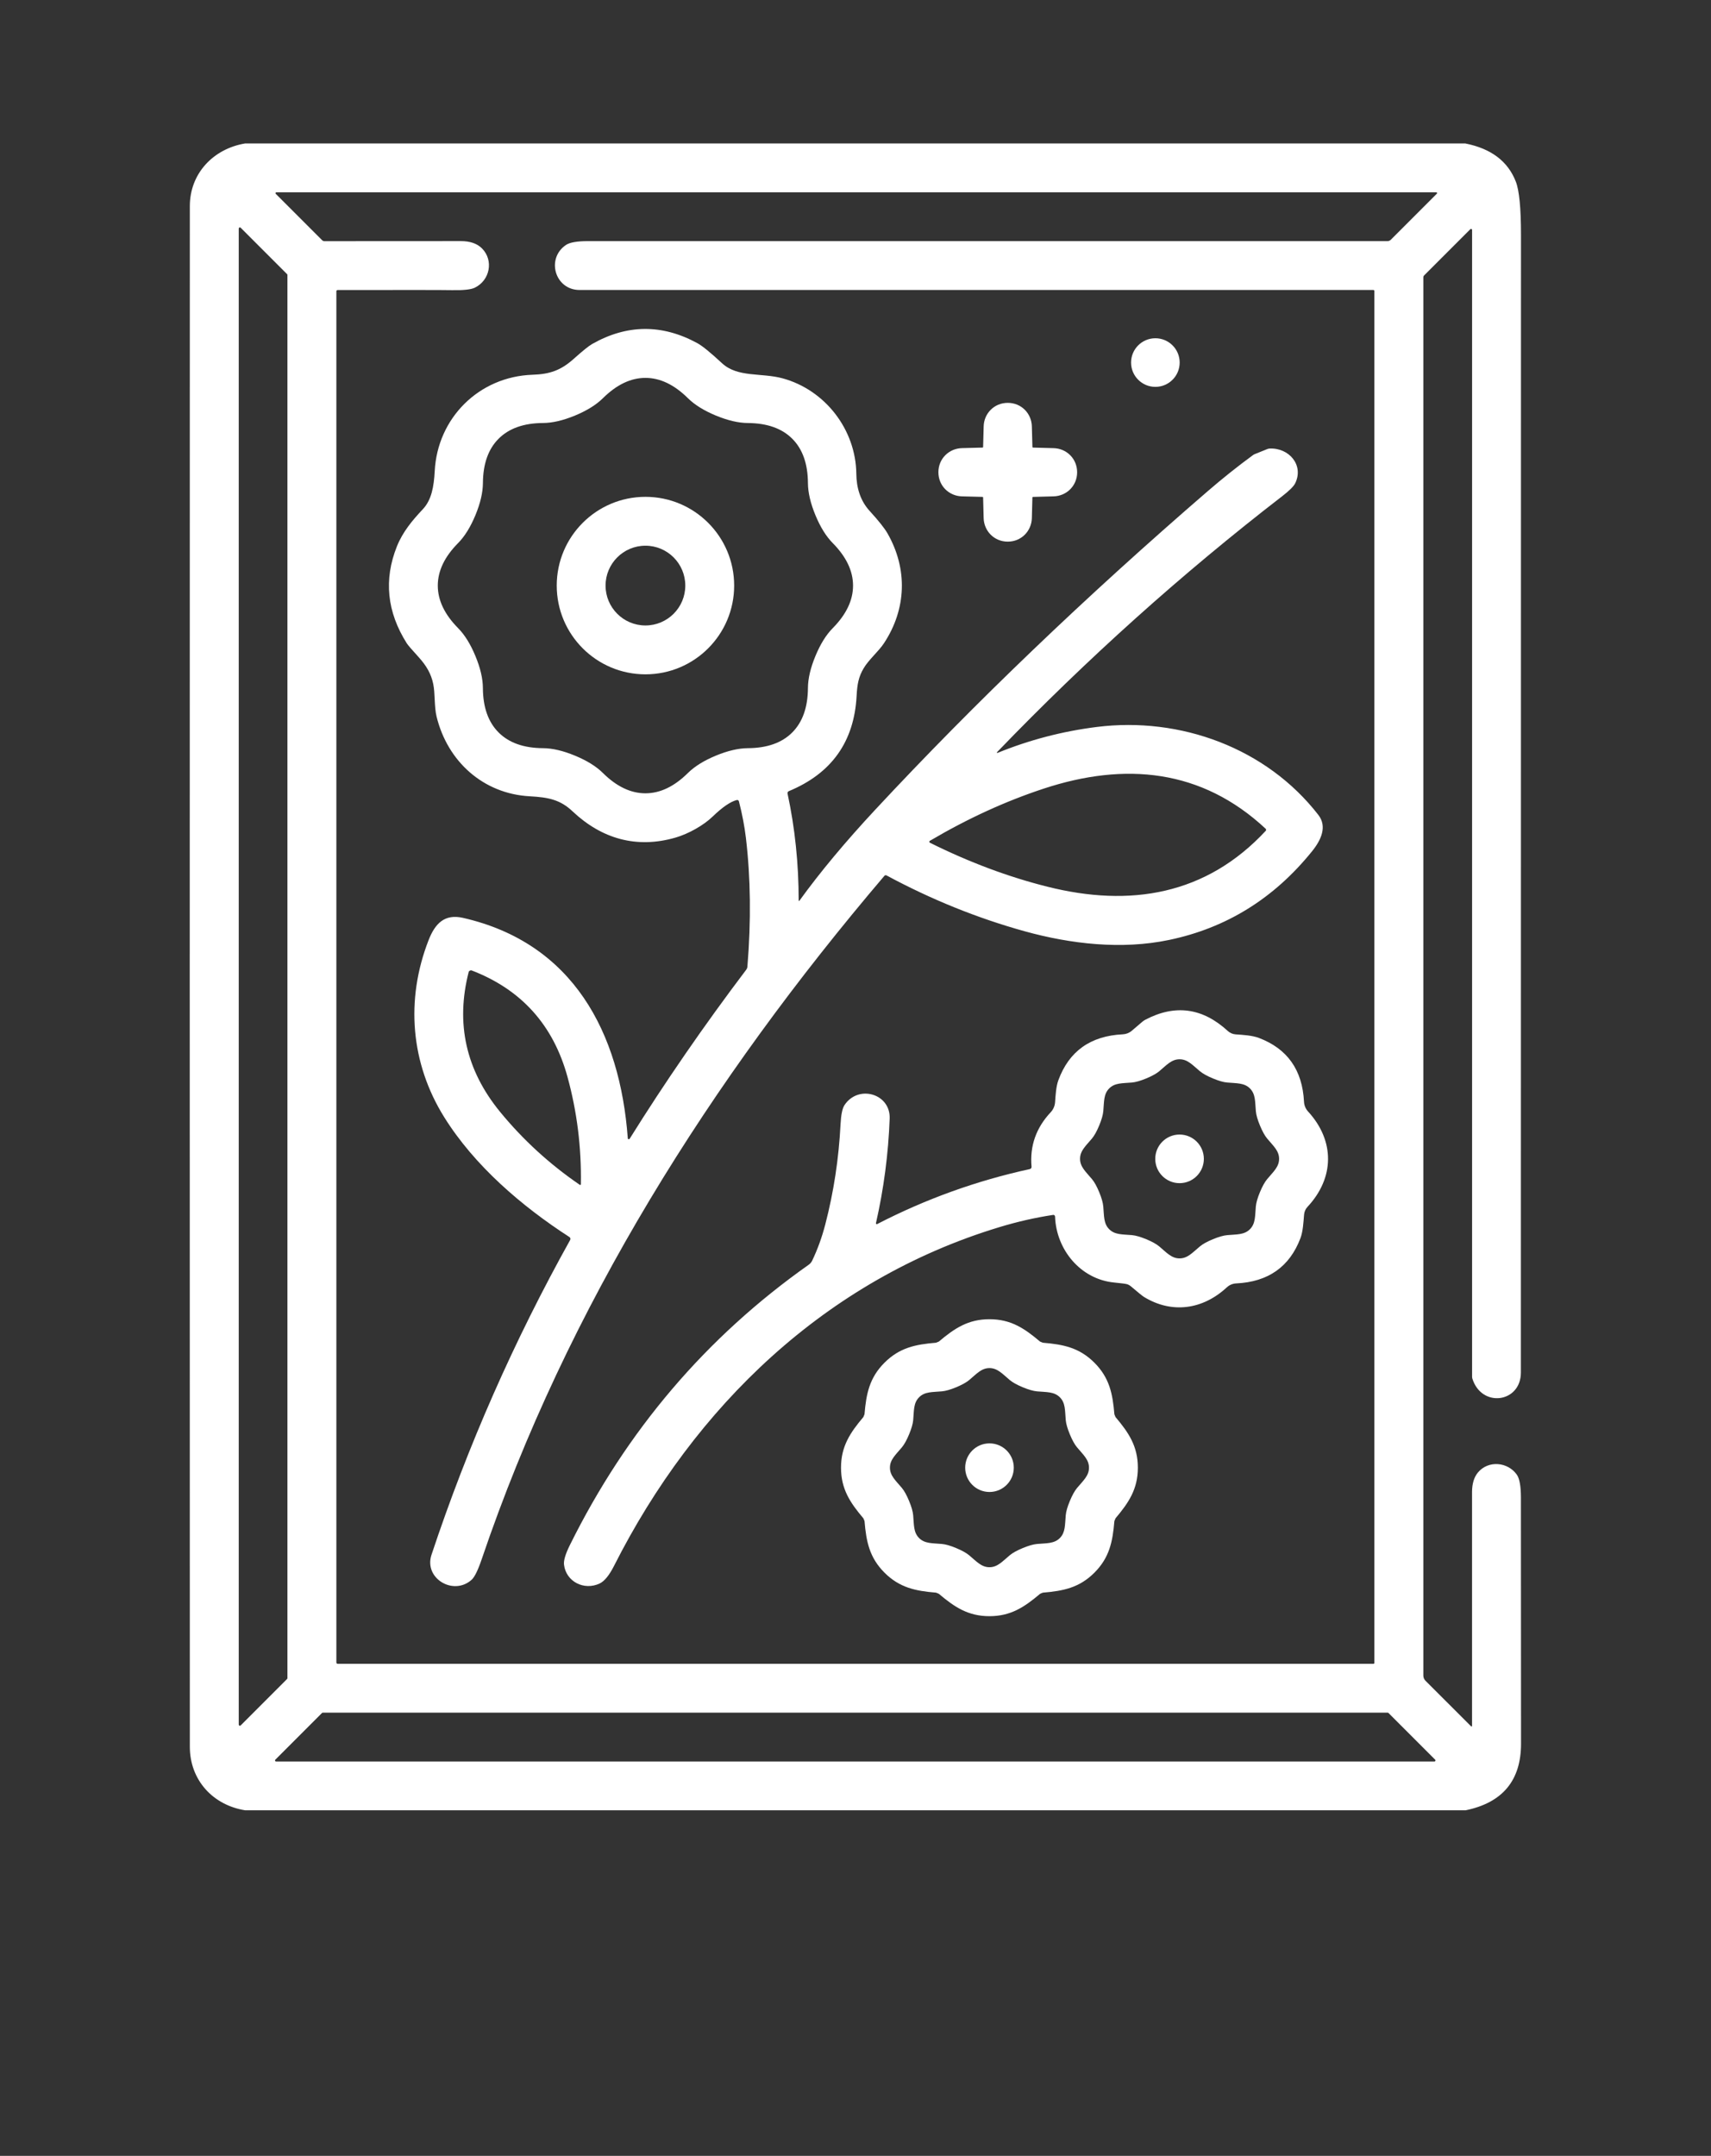
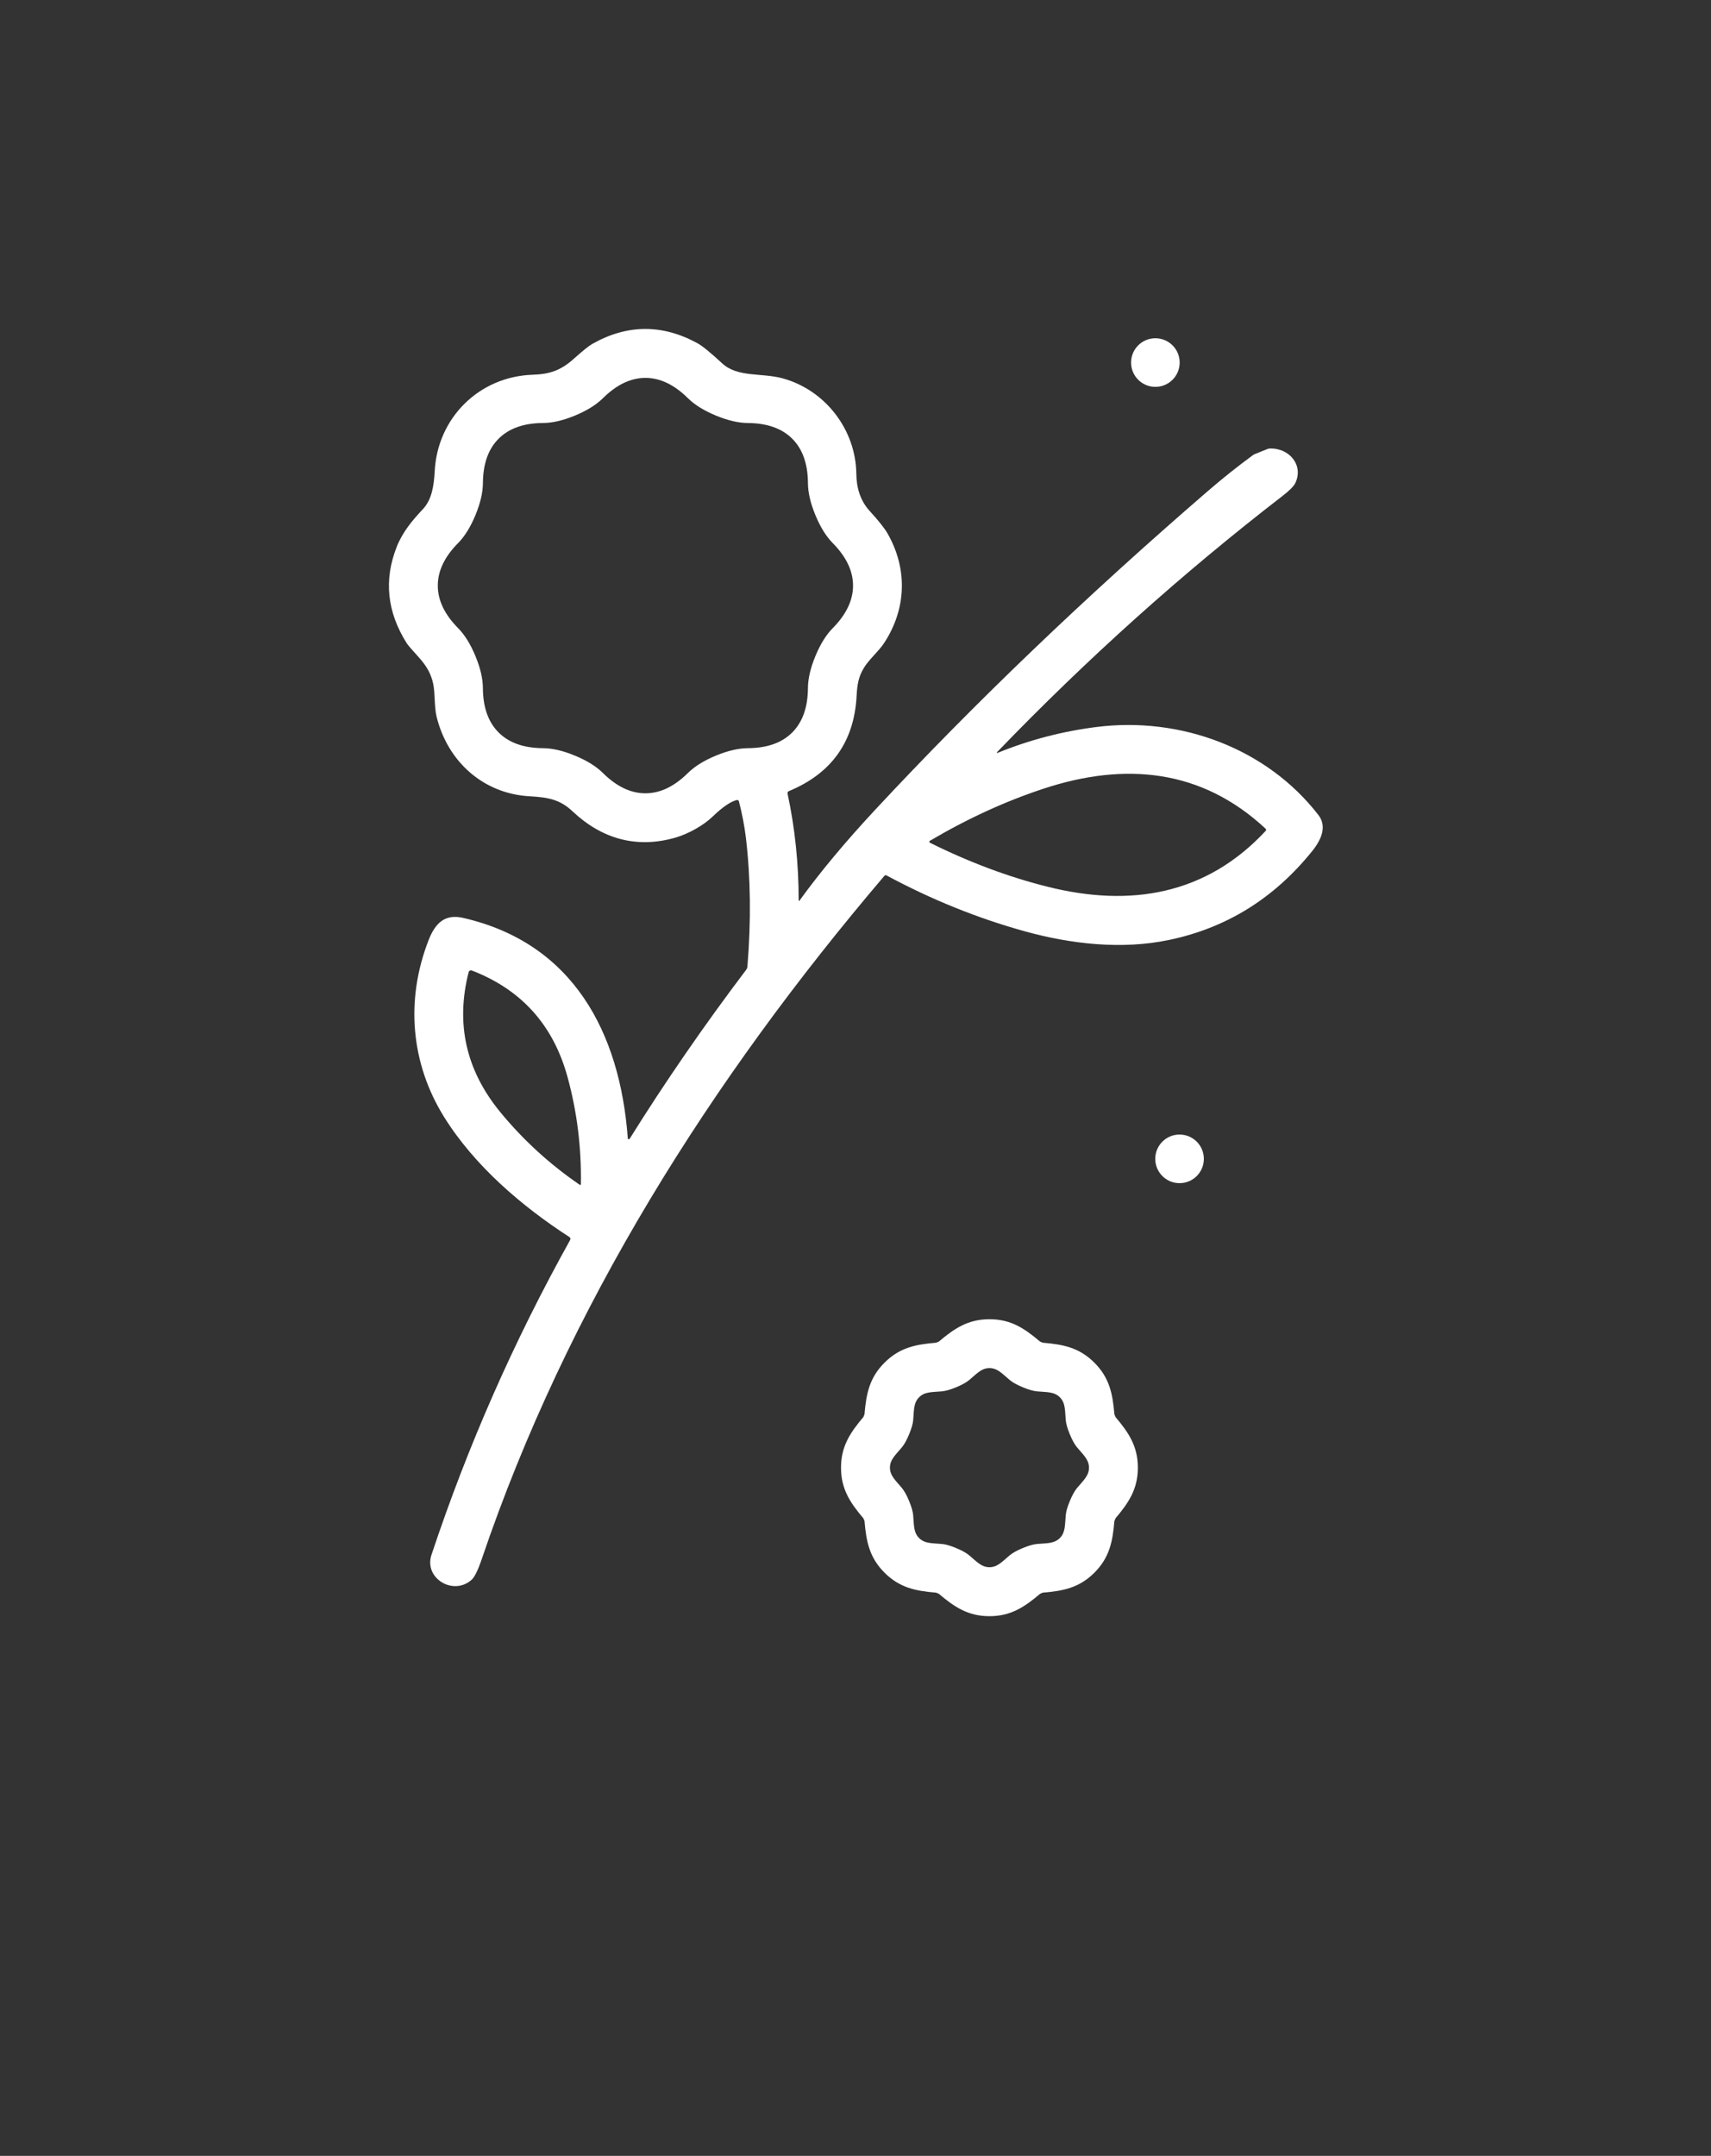
<svg xmlns="http://www.w3.org/2000/svg" version="1.0" id="Layer_1" x="0px" y="0px" viewBox="0 0 70.9 89.3" style="enable-background:new 0 0 70.9 89.3;" xml:space="preserve">
  <rect x="0" y="0" width="70.9" height="89.3" fill="#333333" stroke="none" />
  <style type="text/css">
	.st0{fill:#FFFFFF;}
</style>
  <g>
-     <path class="st0" d="M60.725,5.944c1.064,0.211,1.76,0.738,2.087,1.579c0.143,0.368,0.214,1.099,0.214,2.193   c0,29-0.001,44.713-0.004,47.139c-0.001,1.253-1.637,1.478-2.015,0.236C61.003,57.073,61,57.054,61,57.036V9.525   c0-0.024-0.02-0.043-0.043-0.043c-0.012,0-0.023,0.005-0.031,0.013l-1.916,1.916c-0.019,0.018-0.03,0.043-0.03,0.069v57.926   c0,0.08,0.032,0.157,0.089,0.214l1.891,1.889c0.008,0.009,0.022,0.009,0.031,0c0.004-0.004,0.007-0.01,0.007-0.016   c0-0.707,0-3.936,0-9.689c0.001-0.347,0.083-0.618,0.245-0.812c0.429-0.512,1.235-0.44,1.611,0.092   c0.112,0.16,0.169,0.476,0.169,0.947c0,3.623,0.002,7.02,0.005,10.191c0.002,1.526-0.763,2.447-2.295,2.764H10.16   c-1.342-0.214-2.292-1.254-2.294-2.63c-0.005-21.273-0.005-42.545,0-63.817c0-1.357,0.975-2.375,2.287-2.596H60.725z M11.427,8.029   l1.927,1.927c0.022,0.021,0.051,0.033,0.081,0.034c0.191,0.001,2.079,0,5.662-0.003c0.382,0,0.673,0.1,0.874,0.301   c0.495,0.496,0.332,1.327-0.299,1.63c-0.158,0.077-0.48,0.111-0.966,0.1c-0.309-0.007-1.882-0.009-4.717-0.004   c-0.028,0-0.051,0.023-0.051,0.051v56.799c0,0.031,0.025,0.055,0.057,0.055l0,0h42.917c0.022,0,0.039-0.018,0.039-0.039   c0,0,0,0,0,0V12.054c0-0.023-0.019-0.042-0.042-0.042c-7.834,0-18.798,0-32.891,0c-1.025,0-1.398-1.304-0.566-1.865   c0.157-0.106,0.459-0.159,0.906-0.159c9.372,0.001,20.416,0.001,33.131,0.001c0.054,0,0.106-0.021,0.144-0.059l1.907-1.908   c0.013-0.013,0.013-0.033,0-0.046c-0.006-0.006-0.014-0.01-0.023-0.01H11.452c-0.02,0-0.036,0.017-0.036,0.037   C11.416,8.013,11.42,8.022,11.427,8.029z M9.974,9.434C9.956,9.415,9.926,9.415,9.908,9.433C9.899,9.442,9.894,9.454,9.893,9.466   v61.97c0,0.026,0.02,0.048,0.047,0.048c0.013,0,0.025-0.005,0.034-0.014l1.923-1.924c0.008-0.009,0.013-0.02,0.013-0.032V11.389   c0-0.012-0.005-0.024-0.013-0.032L9.974,9.434z M11.409,72.89c-0.017,0.017-0.018,0.044-0.001,0.061   c0.008,0.008,0.019,0.013,0.031,0.013H59.44c0.024,0,0.043-0.02,0.043-0.043c0-0.012-0.005-0.023-0.013-0.031l-1.936-1.936   c-0.008-0.008-0.019-0.012-0.03-0.012H13.374c-0.011,0-0.022,0.004-0.03,0.012L11.409,72.89z" />
    <path class="st0" d="M41.332,31.188c1.318-0.538,2.691-0.897,4.118-1.076c3.455-0.433,7.028,0.868,9.181,3.646   c0.368,0.476,0.119,1.032-0.263,1.504c-1.576,1.954-3.551,3.178-5.927,3.673c-1.962,0.41-4.066,0.17-5.982-0.36   c-1.963-0.545-3.871-1.316-5.723-2.313c-0.029-0.016-0.066-0.009-0.088,0.016c-7.193,8.447-13.142,17.857-16.686,28.304   c-0.155,0.457-0.294,0.741-0.418,0.854c-0.752,0.68-1.989-0.054-1.664-1.033c1.502-4.517,3.418-8.864,5.746-13.041   c0.024-0.042,0.01-0.095-0.031-0.121c-1.982-1.281-3.938-2.96-5.19-4.969c-1.388-2.228-1.609-4.853-0.647-7.325   c0.272-0.699,0.668-1.099,1.423-0.928c4.561,1.037,6.511,4.745,6.833,9.131c0.001,0.023,0.02,0.041,0.043,0.04   c0.015-0.001,0.028-0.009,0.035-0.021c1.468-2.351,3.077-4.684,4.828-6.999c0.029-0.038,0.047-0.083,0.051-0.131   c0.156-1.899,0.134-3.678-0.063-5.339c-0.058-0.482-0.154-0.984-0.289-1.508c-0.01-0.039-0.049-0.062-0.089-0.053   c-0.26,0.065-0.596,0.295-1.007,0.692c-0.369,0.355-0.99,0.707-1.528,0.863c-1.613,0.468-3.058,0.054-4.267-1.084   c-0.512-0.484-0.992-0.583-1.775-0.626c-1.932-0.104-3.409-1.446-3.862-3.3c-0.1-0.406-0.058-0.971-0.139-1.354   c-0.086-0.413-0.276-0.747-0.597-1.102c-0.289-0.317-0.456-0.511-0.499-0.58c-0.823-1.302-0.959-2.64-0.409-4.016   c0.24-0.6,0.639-1.077,1.075-1.54c0.356-0.378,0.457-0.922,0.492-1.579c0.112-2.193,1.83-3.916,4.056-3.99   c0.717-0.024,1.172-0.182,1.706-0.661c0.369-0.33,0.623-0.534,0.763-0.614c1.442-0.817,2.893-0.829,4.353-0.036   c0.207,0.112,0.548,0.39,1.025,0.832c0.65,0.604,1.628,0.387,2.514,0.628c1.762,0.481,3.033,2.123,3.053,3.956   c0.007,0.57,0.16,1.107,0.552,1.536c0.372,0.408,0.619,0.718,0.74,0.93c0.843,1.474,0.788,3.135-0.147,4.551   c-0.222,0.338-0.634,0.681-0.844,1.041c-0.205,0.349-0.263,0.646-0.289,1.138c-0.1,1.898-1.036,3.213-2.809,3.947   c-0.039,0.016-0.061,0.058-0.053,0.1c0.307,1.424,0.461,2.902,0.461,4.432c0.001,0.009,0.008,0.016,0.017,0.015   c0.004,0,0.008-0.002,0.011-0.005c0.859-1.187,1.909-2.446,3.149-3.777c4.12-4.424,8.713-8.822,13.778-13.194   c0.608-0.525,1.231-1.022,1.87-1.49c0.025-0.018,0.052-0.033,0.081-0.044l0.508-0.205c0.031-0.013,0.065-0.021,0.098-0.023   c0.802-0.04,1.432,0.682,1.063,1.439c-0.064,0.129-0.246,0.309-0.546,0.541c-4.154,3.206-8.091,6.739-11.811,10.599   c-0.007,0.006-0.007,0.016,0,0.023C41.318,31.188,41.326,31.19,41.332,31.188z M23.827,17.213   c-0.494,0.204-0.936,0.307-1.327,0.309c-0.797,0.004-1.41,0.222-1.839,0.651c-0.429,0.429-0.645,1.041-0.65,1.838   c-0.003,0.391-0.106,0.833-0.31,1.327c-0.205,0.494-0.445,0.881-0.719,1.158c-0.561,0.566-0.841,1.153-0.841,1.76   c0,0.607,0.28,1.194,0.84,1.761c0.275,0.278,0.515,0.663,0.719,1.157c0.205,0.494,0.308,0.936,0.31,1.327   c0.004,0.797,0.222,1.411,0.651,1.839c0.429,0.429,1.041,0.646,1.838,0.651c0.391,0.002,0.833,0.105,1.327,0.31   c0.494,0.204,0.881,0.444,1.158,0.719c0.566,0.56,1.153,0.84,1.76,0.84c0.607,0.001,1.194-0.279,1.761-0.84   c0.278-0.274,0.663-0.514,1.157-0.719c0.494-0.204,0.936-0.307,1.327-0.31c0.797-0.004,1.411-0.221,1.839-0.65   s0.646-1.042,0.651-1.839c0.002-0.391,0.105-0.833,0.31-1.327c0.204-0.494,0.444-0.879,0.719-1.157   c0.56-0.567,0.84-1.154,0.84-1.761c0-0.606-0.28-1.193-0.84-1.76c-0.275-0.278-0.515-0.664-0.719-1.158   c-0.204-0.494-0.307-0.936-0.31-1.327c-0.004-0.797-0.221-1.41-0.65-1.839c-0.429-0.429-1.042-0.645-1.839-0.65   c-0.391-0.003-0.833-0.106-1.327-0.31c-0.494-0.205-0.879-0.445-1.157-0.719c-0.567-0.561-1.154-0.841-1.761-0.841   c-0.607,0-1.193,0.28-1.76,0.84C24.707,16.768,24.321,17.008,23.827,17.213z M38.51,34.869c0,0.007,0.001,0.014,0.003,0.02   c0.003,0.006,0.014,0.015,0.03,0.023c1.622,0.806,3.24,1.411,4.856,1.816c3.427,0.862,6.585,0.349,9.062-2.327   c0.001,0.004,0.001-0.002,0.001-0.014c0-0.002,0-0.005,0-0.008c0-0.003,0-0.006,0-0.009c-0.001-0.003-0.001-0.005-0.001-0.008   c-0.001-0.013-0.002-0.022-0.003-0.022c0,0,0,0,0,0c-2.662-2.493-5.848-2.779-9.205-1.675c-1.582,0.52-3.153,1.239-4.713,2.158   c-0.015,0.009-0.026,0.019-0.028,0.026C38.509,34.856,38.509,34.863,38.51,34.869z M24.054,49.079   c0.004-0.002,0.007-0.004,0.009-0.005c0.004-0.004,0.007-0.011,0.007-0.019c0.026-1.52-0.158-3.001-0.553-4.443   c-0.59-2.156-1.917-3.628-3.981-4.418c-0.015-0.006-0.037-0.002-0.065,0.012c-0.027,0.014-0.043,0.029-0.047,0.044   c-0.551,2.141-0.119,4.075,1.297,5.804c0.948,1.157,2.048,2.165,3.302,3.023c0.006,0.005,0.013,0.007,0.019,0.005   C24.047,49.083,24.05,49.081,24.054,49.079z" />
    <circle class="st0" cx="47.876" cy="15.018" r="1.007" />
-     <path class="st0" d="M41.76,16.687c0.565,0,0.986,0.441,0.998,0.978c0.01,0.378,0.018,0.662,0.023,0.852   c0,0.004,0.002,0.008,0.004,0.011c0.001,0.002,0.002,0.003,0.004,0.004c0.001,0.002,0.002,0.003,0.003,0.004   c0.003,0.003,0.007,0.004,0.012,0.004c0.191,0.005,0.475,0.013,0.852,0.023c0.537,0.012,0.978,0.434,0.978,0.999   c0,0.564-0.442,0.986-0.978,0.998c-0.378,0.01-0.662,0.018-0.852,0.023c-0.005,0-0.009,0.001-0.012,0.004   c-0.001,0.001-0.002,0.002-0.004,0.003c-0.001,0.002-0.002,0.003-0.004,0.004c-0.003,0.003-0.004,0.007-0.004,0.012   c-0.005,0.191-0.013,0.475-0.022,0.852c-0.013,0.537-0.434,0.978-0.999,0.978c-0.565,0-0.986-0.442-0.999-0.978   c-0.009-0.378-0.016-0.662-0.022-0.852c0-0.005-0.001-0.009-0.004-0.012c-0.002-0.001-0.003-0.002-0.004-0.004   c-0.001-0.001-0.002-0.002-0.004-0.004c-0.003-0.003-0.007-0.004-0.011-0.004c-0.191-0.005-0.475-0.013-0.854-0.022   c-0.535-0.013-0.976-0.434-0.976-0.999s0.441-0.986,0.978-0.999c0.378-0.009,0.662-0.016,0.852-0.022   c0.004,0,0.008-0.002,0.011-0.004c0.002-0.002,0.003-0.003,0.004-0.004c0.002-0.001,0.003-0.002,0.004-0.004   c0.003-0.003,0.004-0.007,0.004-0.011c0.005-0.191,0.013-0.475,0.023-0.854C40.773,17.128,41.195,16.687,41.76,16.687z" />
-     <path class="st0" d="M30.422,24.256c0,2.03-1.646,3.676-3.676,3.676l0,0c-2.03,0-3.676-1.646-3.676-3.676s1.646-3.676,3.676-3.676   S30.422,22.226,30.422,24.256L30.422,24.256z M28.397,24.256c0-0.912-0.74-1.652-1.652-1.652s-1.652,0.74-1.652,1.652   c0,0.912,0.74,1.652,1.652,1.652S28.397,25.169,28.397,24.256z" />
-     <path class="st0" d="M43.638,50.324c-0.737,0.111-1.483,0.281-2.237,0.51c-7.174,2.176-12.61,7.409-15.957,14.028   c-0.199,0.393-0.398,0.636-0.599,0.731c-0.639,0.299-1.388-0.074-1.473-0.778c-0.022-0.173,0.058-0.443,0.24-0.81   c2.352-4.749,5.653-8.623,9.903-11.62c0.058-0.042,0.106-0.098,0.138-0.163c0.226-0.472,0.408-0.975,0.546-1.508   c0.349-1.343,0.559-2.724,0.631-4.141c0.02-0.395,0.074-0.66,0.163-0.796c0.57-0.864,1.912-0.479,1.873,0.556   c-0.055,1.467-0.244,2.91-0.568,4.33c-0.004,0.02,0.008,0.039,0.028,0.043c0.008,0.002,0.016,0.001,0.023-0.003   c2.008-1.037,4.117-1.797,6.326-2.278c0.044-0.01,0.074-0.051,0.07-0.096c-0.077-0.859,0.187-1.611,0.793-2.257   c0.106-0.113,0.171-0.26,0.182-0.415c0.02-0.285,0.04-0.647,0.133-0.903c0.441-1.209,1.332-1.846,2.673-1.911   c0.136-0.006,0.267-0.057,0.371-0.146l0.438-0.374c0.036-0.03,0.075-0.057,0.117-0.08c1.237-0.654,2.379-0.5,3.427,0.464   c0.088,0.08,0.201,0.129,0.32,0.138c0.321,0.022,0.682,0.042,0.967,0.148c1.179,0.446,1.802,1.327,1.869,2.643   c0.007,0.151,0.067,0.294,0.169,0.405c1.113,1.214,1.099,2.746-0.023,3.947c-0.083,0.088-0.133,0.202-0.143,0.324   c-0.026,0.316-0.046,0.699-0.151,0.976c-0.45,1.186-1.337,1.81-2.661,1.873c-0.144,0.006-0.28,0.063-0.386,0.16   c-0.995,0.925-2.278,1.108-3.435,0.401c-0.065-0.04-0.246-0.187-0.545-0.441c-0.04-0.035-0.086-0.062-0.136-0.081   c-0.052-0.02-0.237-0.045-0.556-0.076c-1.388-0.133-2.4-1.355-2.449-2.732c-0.001-0.039-0.034-0.071-0.074-0.07   C43.644,50.323,43.641,50.324,43.638,50.324z M47.5,44.67c-0.239,0.099-0.437,0.156-0.593,0.17   c-0.401,0.035-0.709,0.009-0.944,0.244c-0.235,0.236-0.209,0.543-0.245,0.944c-0.014,0.156-0.071,0.354-0.17,0.593   c-0.099,0.239-0.199,0.419-0.299,0.539c-0.258,0.307-0.494,0.507-0.494,0.84c-0.001,0.333,0.236,0.533,0.494,0.841   c0.101,0.12,0.2,0.3,0.299,0.539c0.099,0.239,0.155,0.436,0.169,0.592c0.036,0.401,0.011,0.709,0.245,0.944   c0.235,0.236,0.543,0.21,0.944,0.245c0.156,0.014,0.354,0.071,0.593,0.17c0.239,0.099,0.419,0.199,0.539,0.299   c0.307,0.258,0.507,0.495,0.84,0.495c0.333,0,0.533-0.237,0.841-0.494c0.12-0.101,0.299-0.2,0.538-0.299   c0.24-0.099,0.438-0.156,0.593-0.17c0.401-0.036,0.709-0.009,0.944-0.245c0.236-0.235,0.209-0.543,0.245-0.944   c0.014-0.156,0.071-0.353,0.17-0.592c0.099-0.239,0.199-0.419,0.299-0.539c0.258-0.309,0.495-0.508,0.495-0.841   c0-0.332-0.237-0.531-0.495-0.84c-0.1-0.12-0.199-0.3-0.298-0.539c-0.1-0.239-0.156-0.437-0.17-0.593   c-0.036-0.401-0.009-0.708-0.245-0.944c-0.235-0.235-0.543-0.209-0.944-0.245c-0.156-0.013-0.353-0.07-0.592-0.17   c-0.239-0.099-0.419-0.199-0.539-0.299c-0.309-0.258-0.508-0.494-0.841-0.494c-0.332,0-0.533,0.236-0.84,0.494   C47.919,44.471,47.739,44.571,47.5,44.67z" />
    <circle class="st0" cx="48.878" cy="48.002" r="1.007" />
    <path class="st0" d="M41.002,54.645c0.882,0,1.444,0.374,2.094,0.925c0.001,0,0.021,0.008,0.059,0.024   c0.038,0.016,0.057,0.024,0.058,0.024c0.85,0.07,1.512,0.204,2.136,0.827c0.624,0.624,0.758,1.286,0.828,2.136   c0,0.001,0.008,0.021,0.024,0.059c0.015,0.038,0.023,0.057,0.024,0.058c0.55,0.65,0.925,1.214,0.925,2.096   s-0.375,1.446-0.925,2.096c0,0.001-0.008,0.02-0.024,0.058c-0.016,0.039-0.024,0.058-0.024,0.059   c-0.07,0.85-0.204,1.512-0.827,2.136c-0.624,0.624-1.288,0.757-2.136,0.828c-0.001,0-0.021,0.008-0.059,0.023   c-0.038,0.016-0.057,0.025-0.058,0.026c-0.651,0.55-1.214,0.925-2.096,0.925c-0.883,0-1.446-0.375-2.096-0.925   c-0.001-0.001-0.02-0.009-0.058-0.026c-0.039-0.015-0.058-0.023-0.059-0.023c-0.85-0.071-1.512-0.204-2.136-0.828   c-0.624-0.624-0.757-1.286-0.828-2.136c0-0.001-0.008-0.02-0.023-0.058c-0.016-0.039-0.025-0.058-0.026-0.059   c-0.55-0.65-0.925-1.212-0.925-2.096c0-0.882,0.375-1.444,0.925-2.096c0.001,0,0.009-0.019,0.024-0.058   c0.016-0.039,0.024-0.058,0.024-0.059c0.071-0.848,0.204-1.512,0.828-2.135c0.624-0.624,1.286-0.758,2.136-0.828   c0.001,0,0.02-0.008,0.058-0.024c0.039-0.016,0.058-0.024,0.059-0.024C39.556,55.02,40.119,54.645,41.002,54.645z M39.622,57.463   c-0.239,0.099-0.436,0.155-0.592,0.169c-0.401,0.036-0.709,0.009-0.944,0.245c-0.236,0.235-0.21,0.543-0.245,0.944   c-0.014,0.156-0.071,0.353-0.17,0.592c-0.099,0.239-0.199,0.419-0.299,0.539c-0.258,0.309-0.495,0.508-0.495,0.841   c0,0.332,0.237,0.533,0.495,0.84c0.1,0.12,0.199,0.3,0.298,0.539c0.1,0.239,0.156,0.437,0.17,0.593   c0.036,0.401,0.009,0.708,0.245,0.944c0.235,0.235,0.543,0.209,0.944,0.245c0.156,0.013,0.353,0.07,0.592,0.17   c0.239,0.099,0.419,0.199,0.539,0.299c0.309,0.258,0.508,0.494,0.841,0.494c0.332,0,0.531-0.236,0.84-0.494   c0.12-0.101,0.3-0.2,0.539-0.299c0.239-0.099,0.437-0.156,0.593-0.17c0.399-0.035,0.708-0.009,0.944-0.244   c0.235-0.236,0.209-0.545,0.245-0.944c0.013-0.156,0.07-0.354,0.17-0.593c0.099-0.239,0.199-0.419,0.299-0.539   c0.258-0.307,0.494-0.507,0.494-0.84c0-0.333-0.236-0.533-0.494-0.841c-0.101-0.12-0.2-0.3-0.299-0.539   c-0.099-0.239-0.156-0.436-0.17-0.592c-0.035-0.401-0.009-0.709-0.244-0.944c-0.236-0.236-0.545-0.209-0.944-0.245   c-0.156-0.014-0.354-0.071-0.593-0.17c-0.239-0.099-0.419-0.199-0.539-0.299c-0.307-0.258-0.508-0.495-0.84-0.495   c-0.333,0-0.533,0.237-0.841,0.495C40.041,57.263,39.861,57.363,39.622,57.463z" />
-     <circle class="st0" cx="41.002" cy="60.794" r="1.007" />
  </g>
</svg>